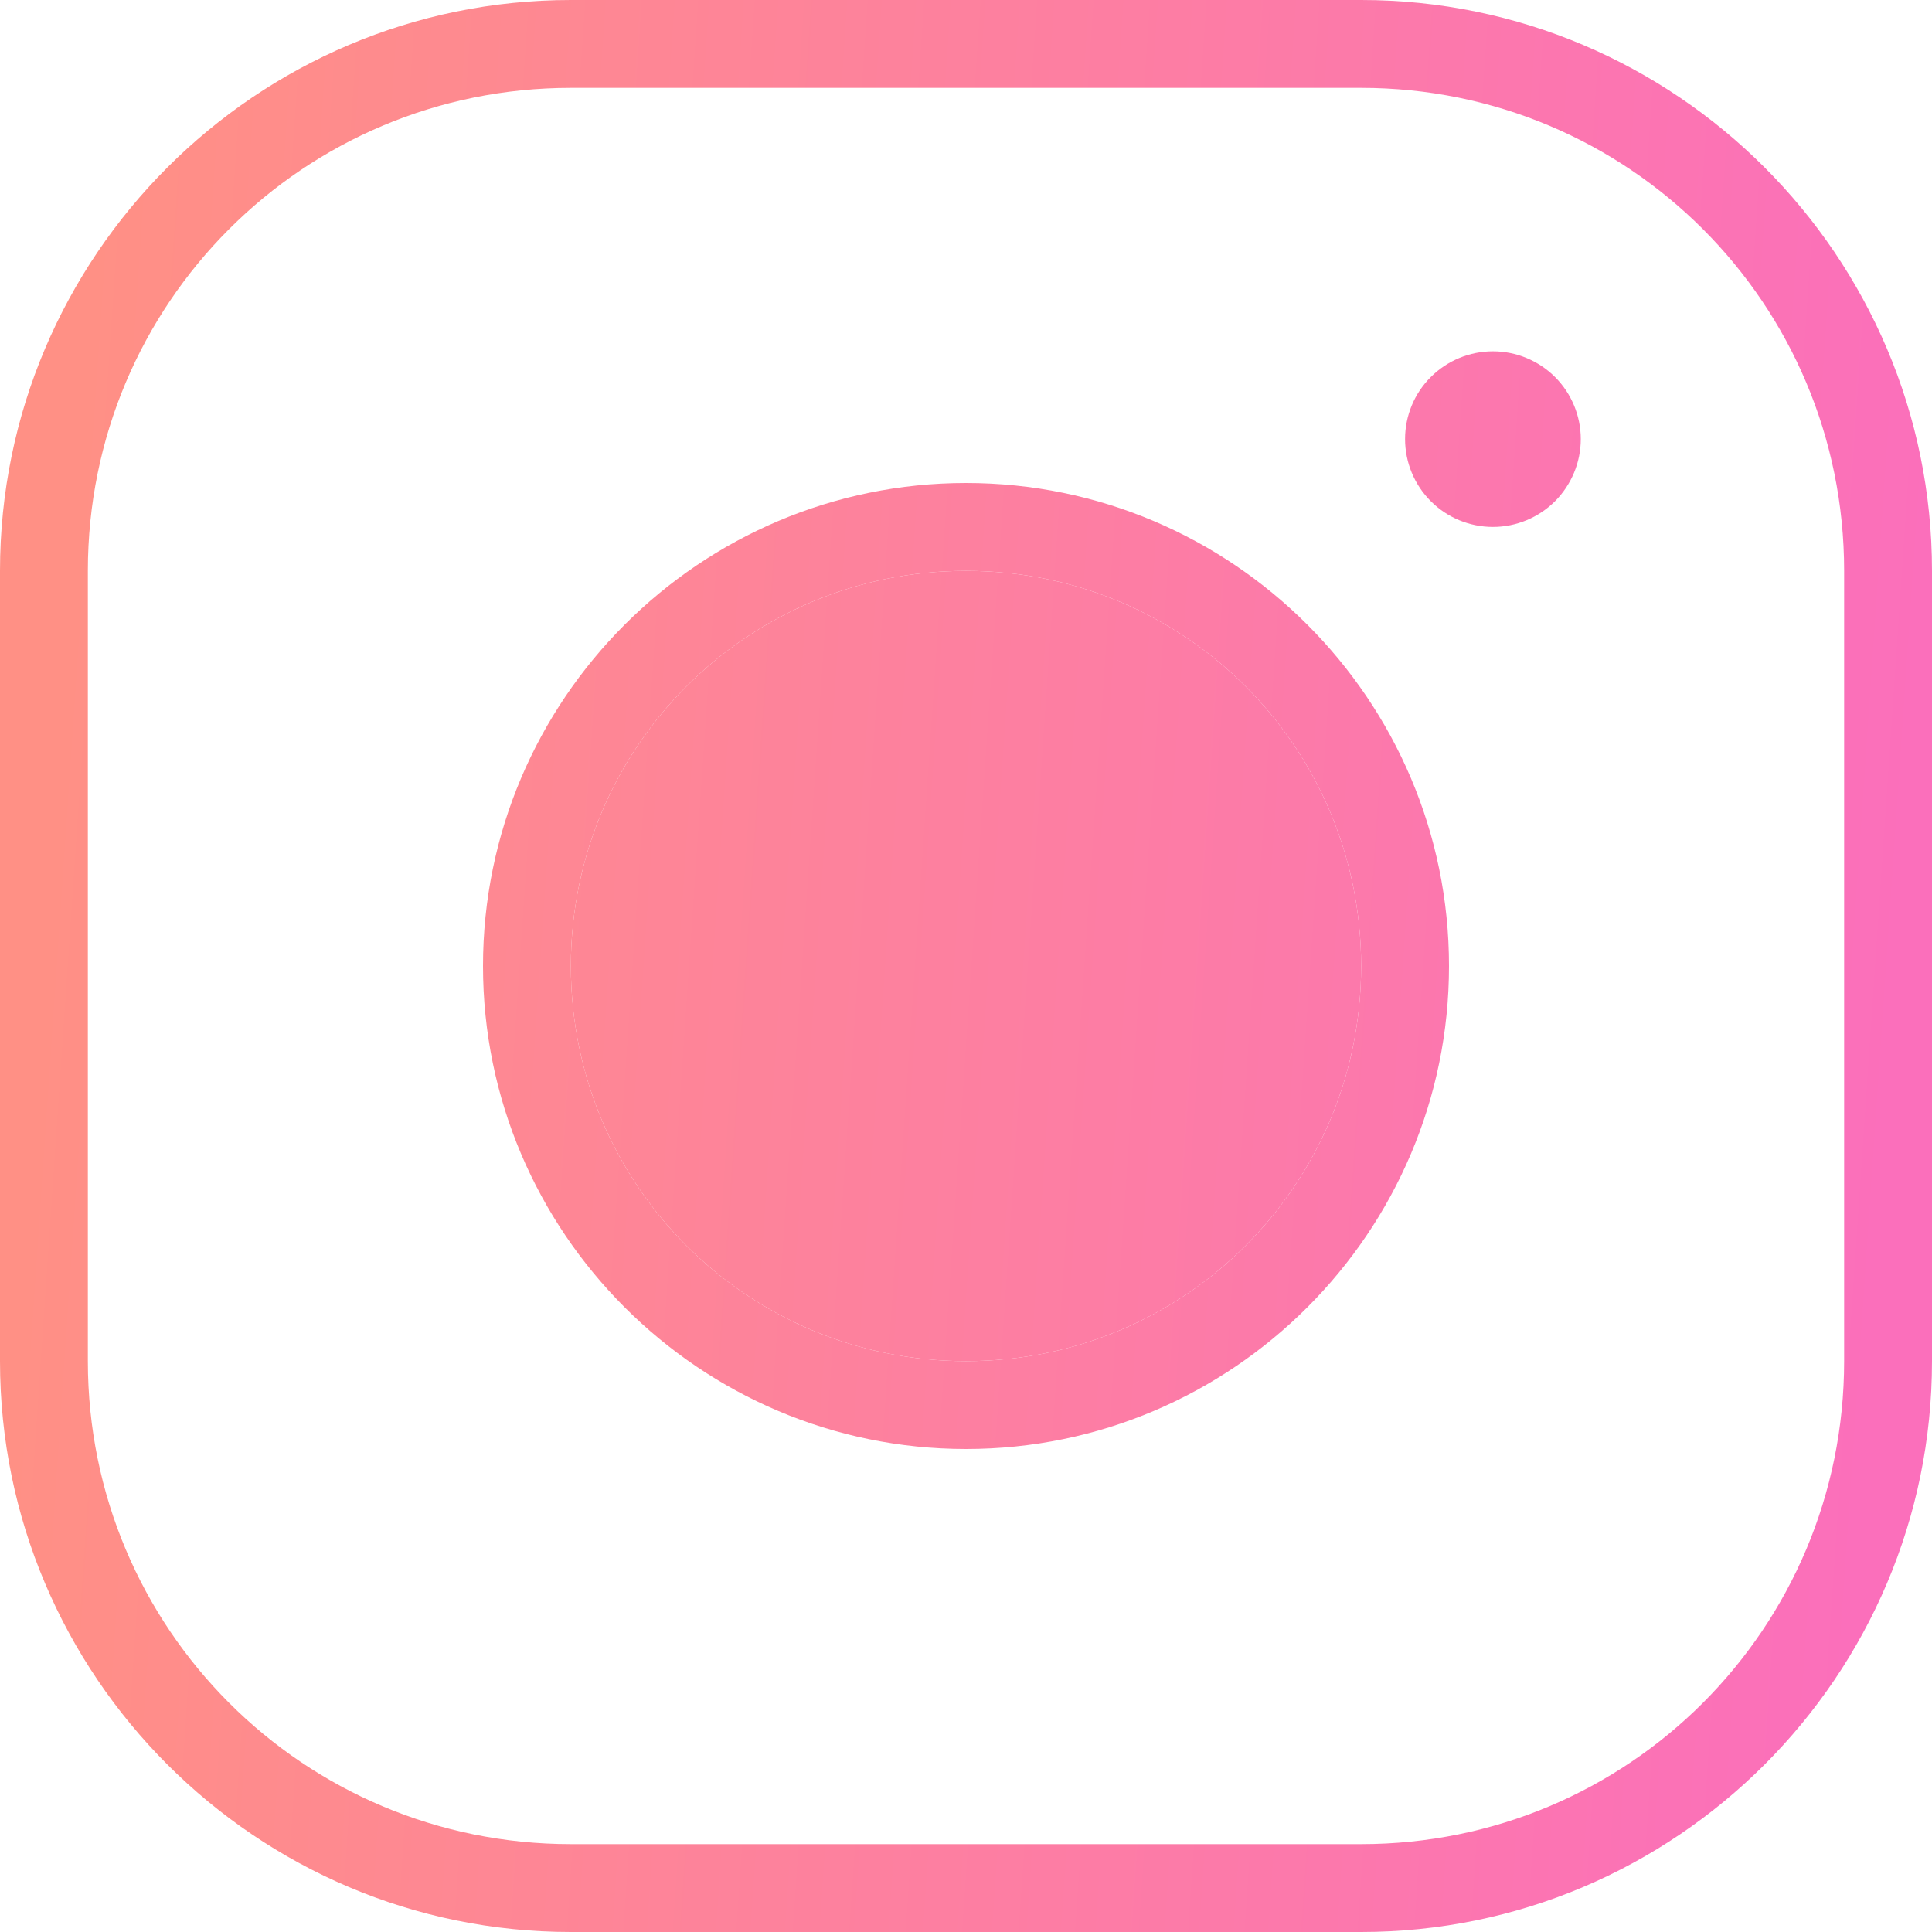
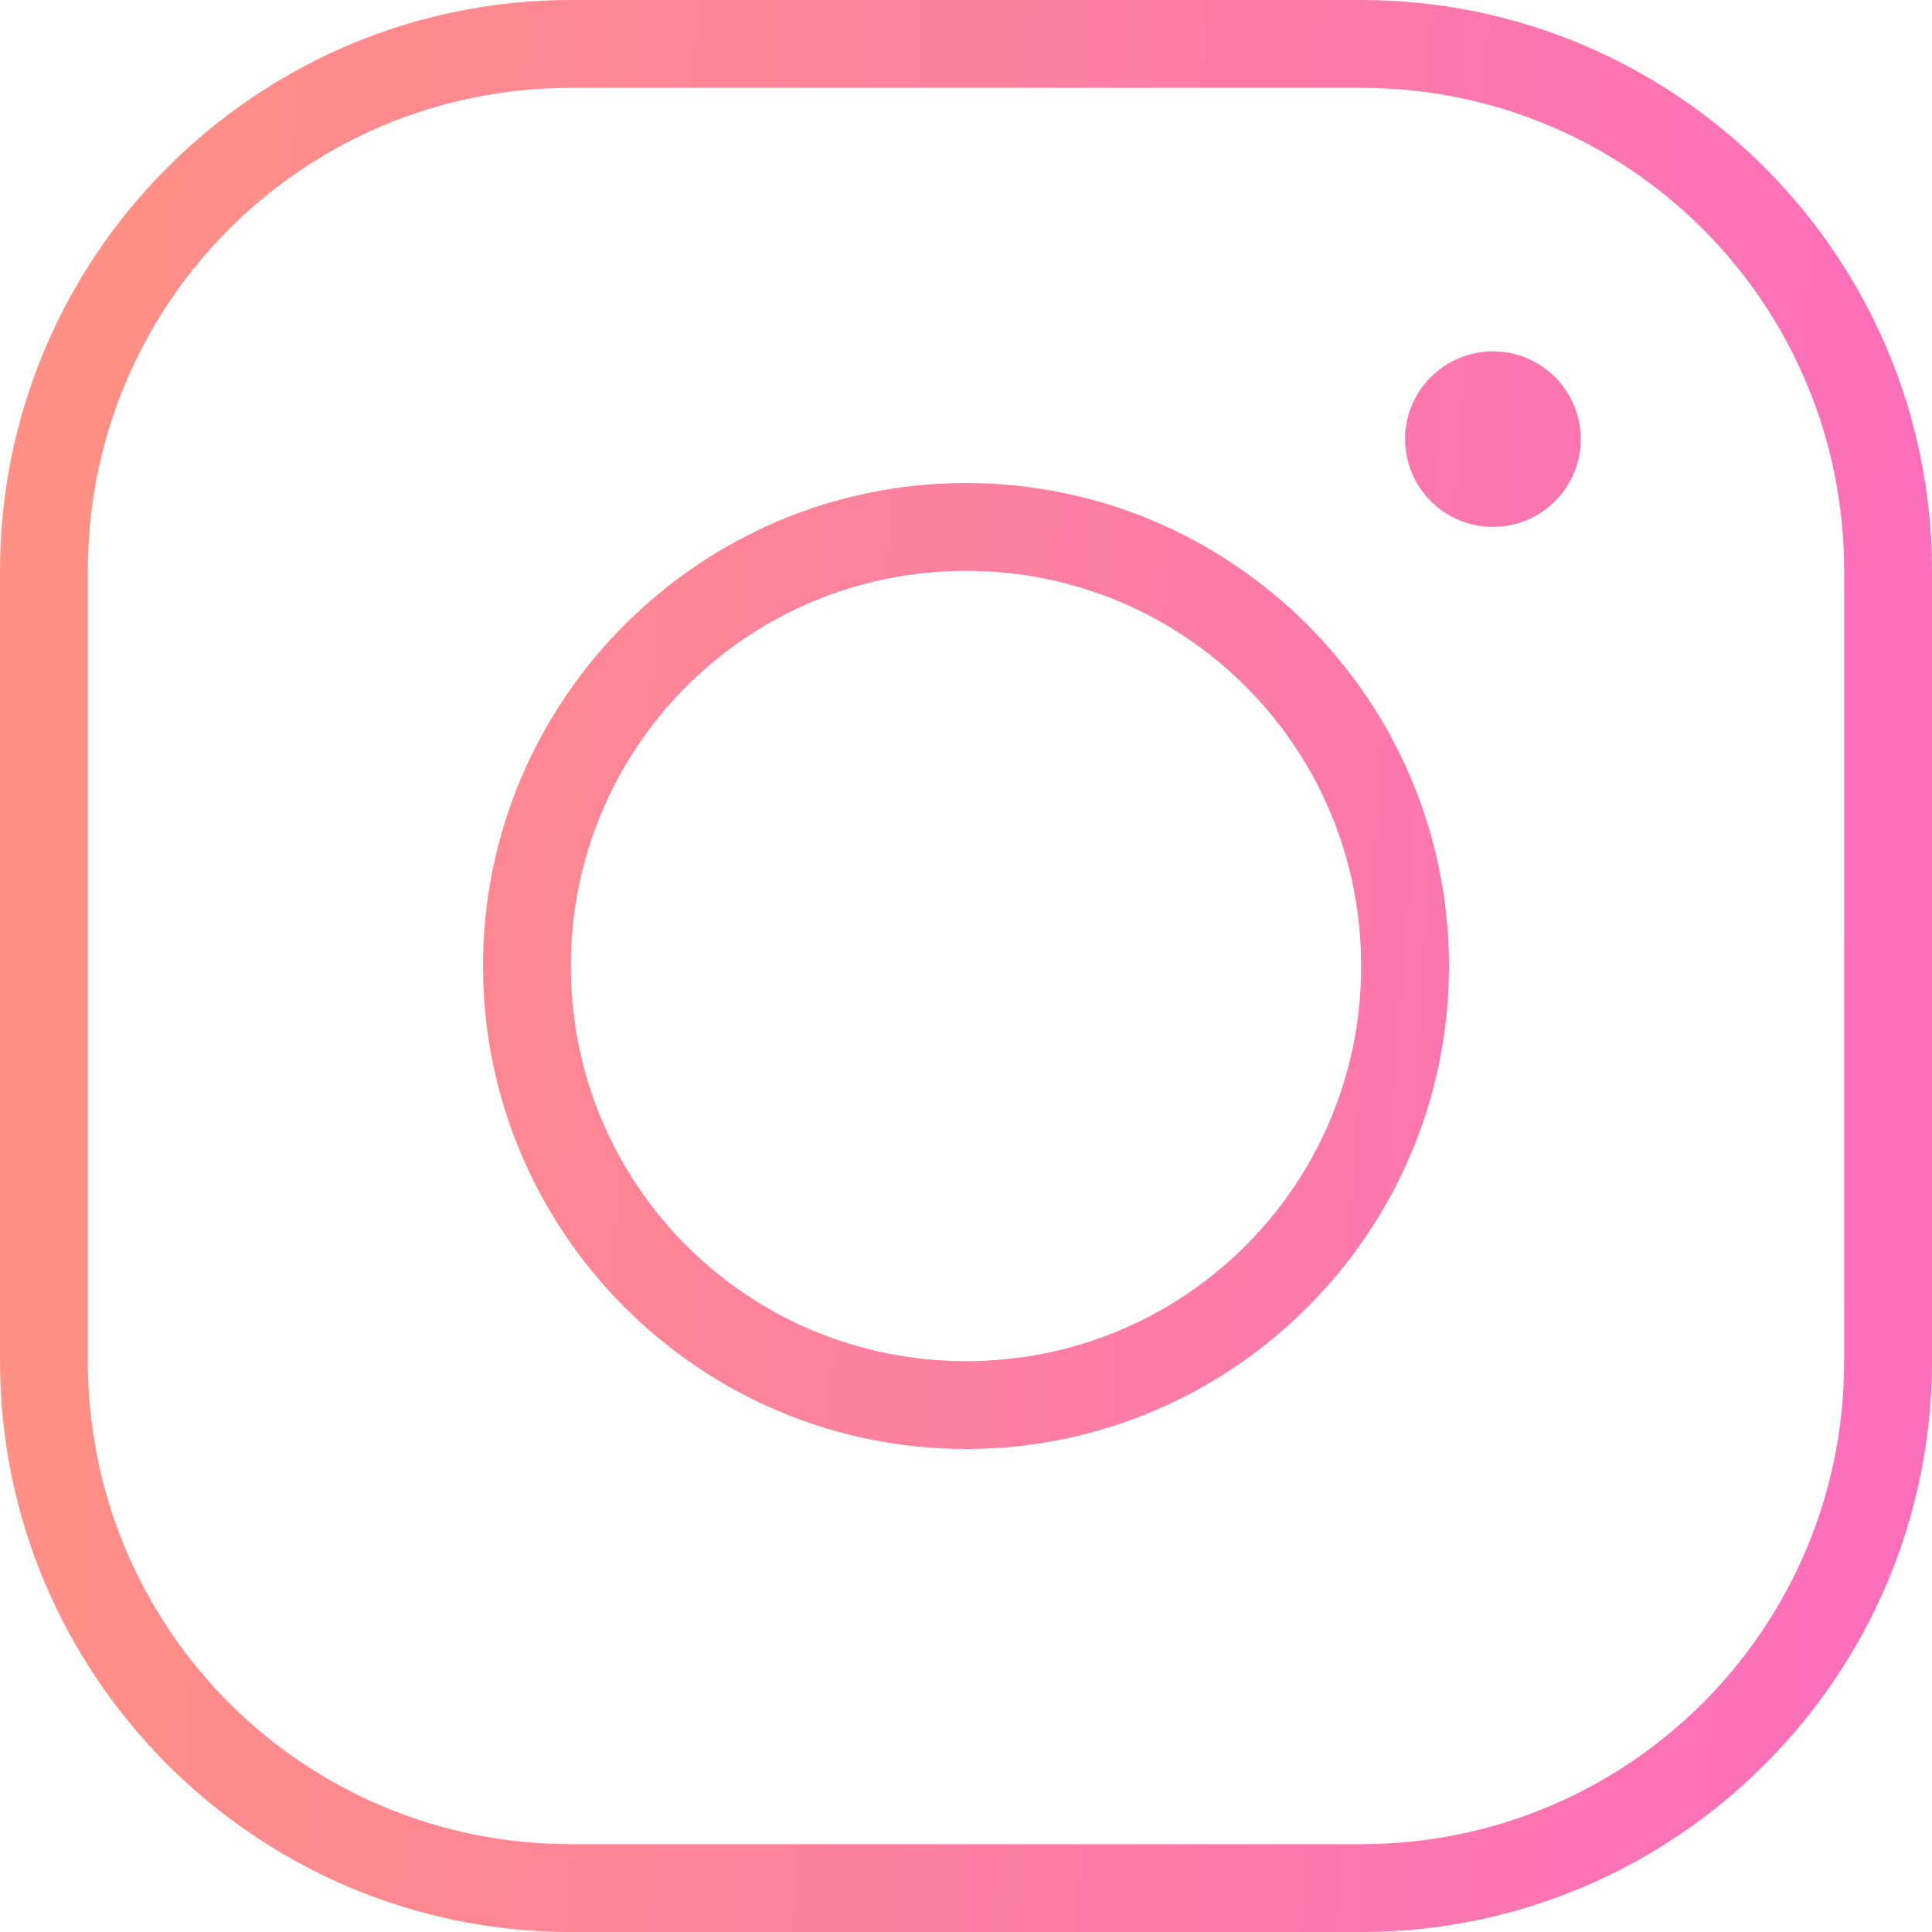
<svg xmlns="http://www.w3.org/2000/svg" width="19" height="19" viewBox="0 0 19 19" fill="none">
  <path d="M5.614 0C2.519 0 0 2.519 0 5.614V13.386C0 16.481 2.519 19 5.614 19H13.386C16.481 19 19 16.481 19 13.386V5.614C19 2.519 16.481 0 13.386 0H5.614ZM5.614 0.864H13.386C16.015 0.864 18.136 2.985 18.136 5.614V13.386C18.136 16.015 16.015 18.136 13.386 18.136H5.614C2.985 18.136 0.864 16.015 0.864 13.386V5.614C0.864 2.985 2.985 0.864 5.614 0.864ZM14.682 3.455C14.453 3.455 14.233 3.546 14.071 3.708C13.909 3.869 13.818 4.089 13.818 4.318C13.818 4.547 13.909 4.767 14.071 4.929C14.233 5.091 14.453 5.182 14.682 5.182C14.911 5.182 15.13 5.091 15.293 4.929C15.454 4.767 15.546 4.547 15.546 4.318C15.546 4.089 15.454 3.869 15.293 3.708C15.13 3.546 14.911 3.455 14.682 3.455ZM9.5 4.75C6.882 4.75 4.75 6.882 4.75 9.5C4.75 12.118 6.882 14.25 9.5 14.25C12.118 14.25 14.25 12.118 14.25 9.5C14.25 6.882 12.118 4.75 9.5 4.75ZM9.5 5.614C11.652 5.614 13.386 7.349 13.386 9.5C13.386 11.652 11.652 13.386 9.5 13.386C7.349 13.386 5.614 11.652 5.614 9.5C5.614 7.349 7.349 5.614 9.5 5.614Z" fill="url(#a)" />
-   <path d="M9.5 5.614C11.652 5.614 13.386 7.349 13.386 9.5C13.386 11.652 11.652 13.386 9.5 13.386C7.349 13.386 5.614 11.652 5.614 9.5C5.614 7.349 7.349 5.614 9.5 5.614Z" fill="url(#b)" />
  <defs>
    <linearGradient id="a" x1="0.425" y1="8.979" x2="18.667" y2="10.221" gradientUnits="userSpaceOnUse">
      <stop stop-color="#FF9085" />
      <stop offset="1" stop-color="#FB6FBB" />
    </linearGradient>
    <linearGradient id="b" x1="0.425" y1="8.979" x2="18.667" y2="10.221" gradientUnits="userSpaceOnUse">
      <stop stop-color="#FF9085" />
      <stop offset="1" stop-color="#FB6FBB" />
    </linearGradient>
  </defs>
</svg>